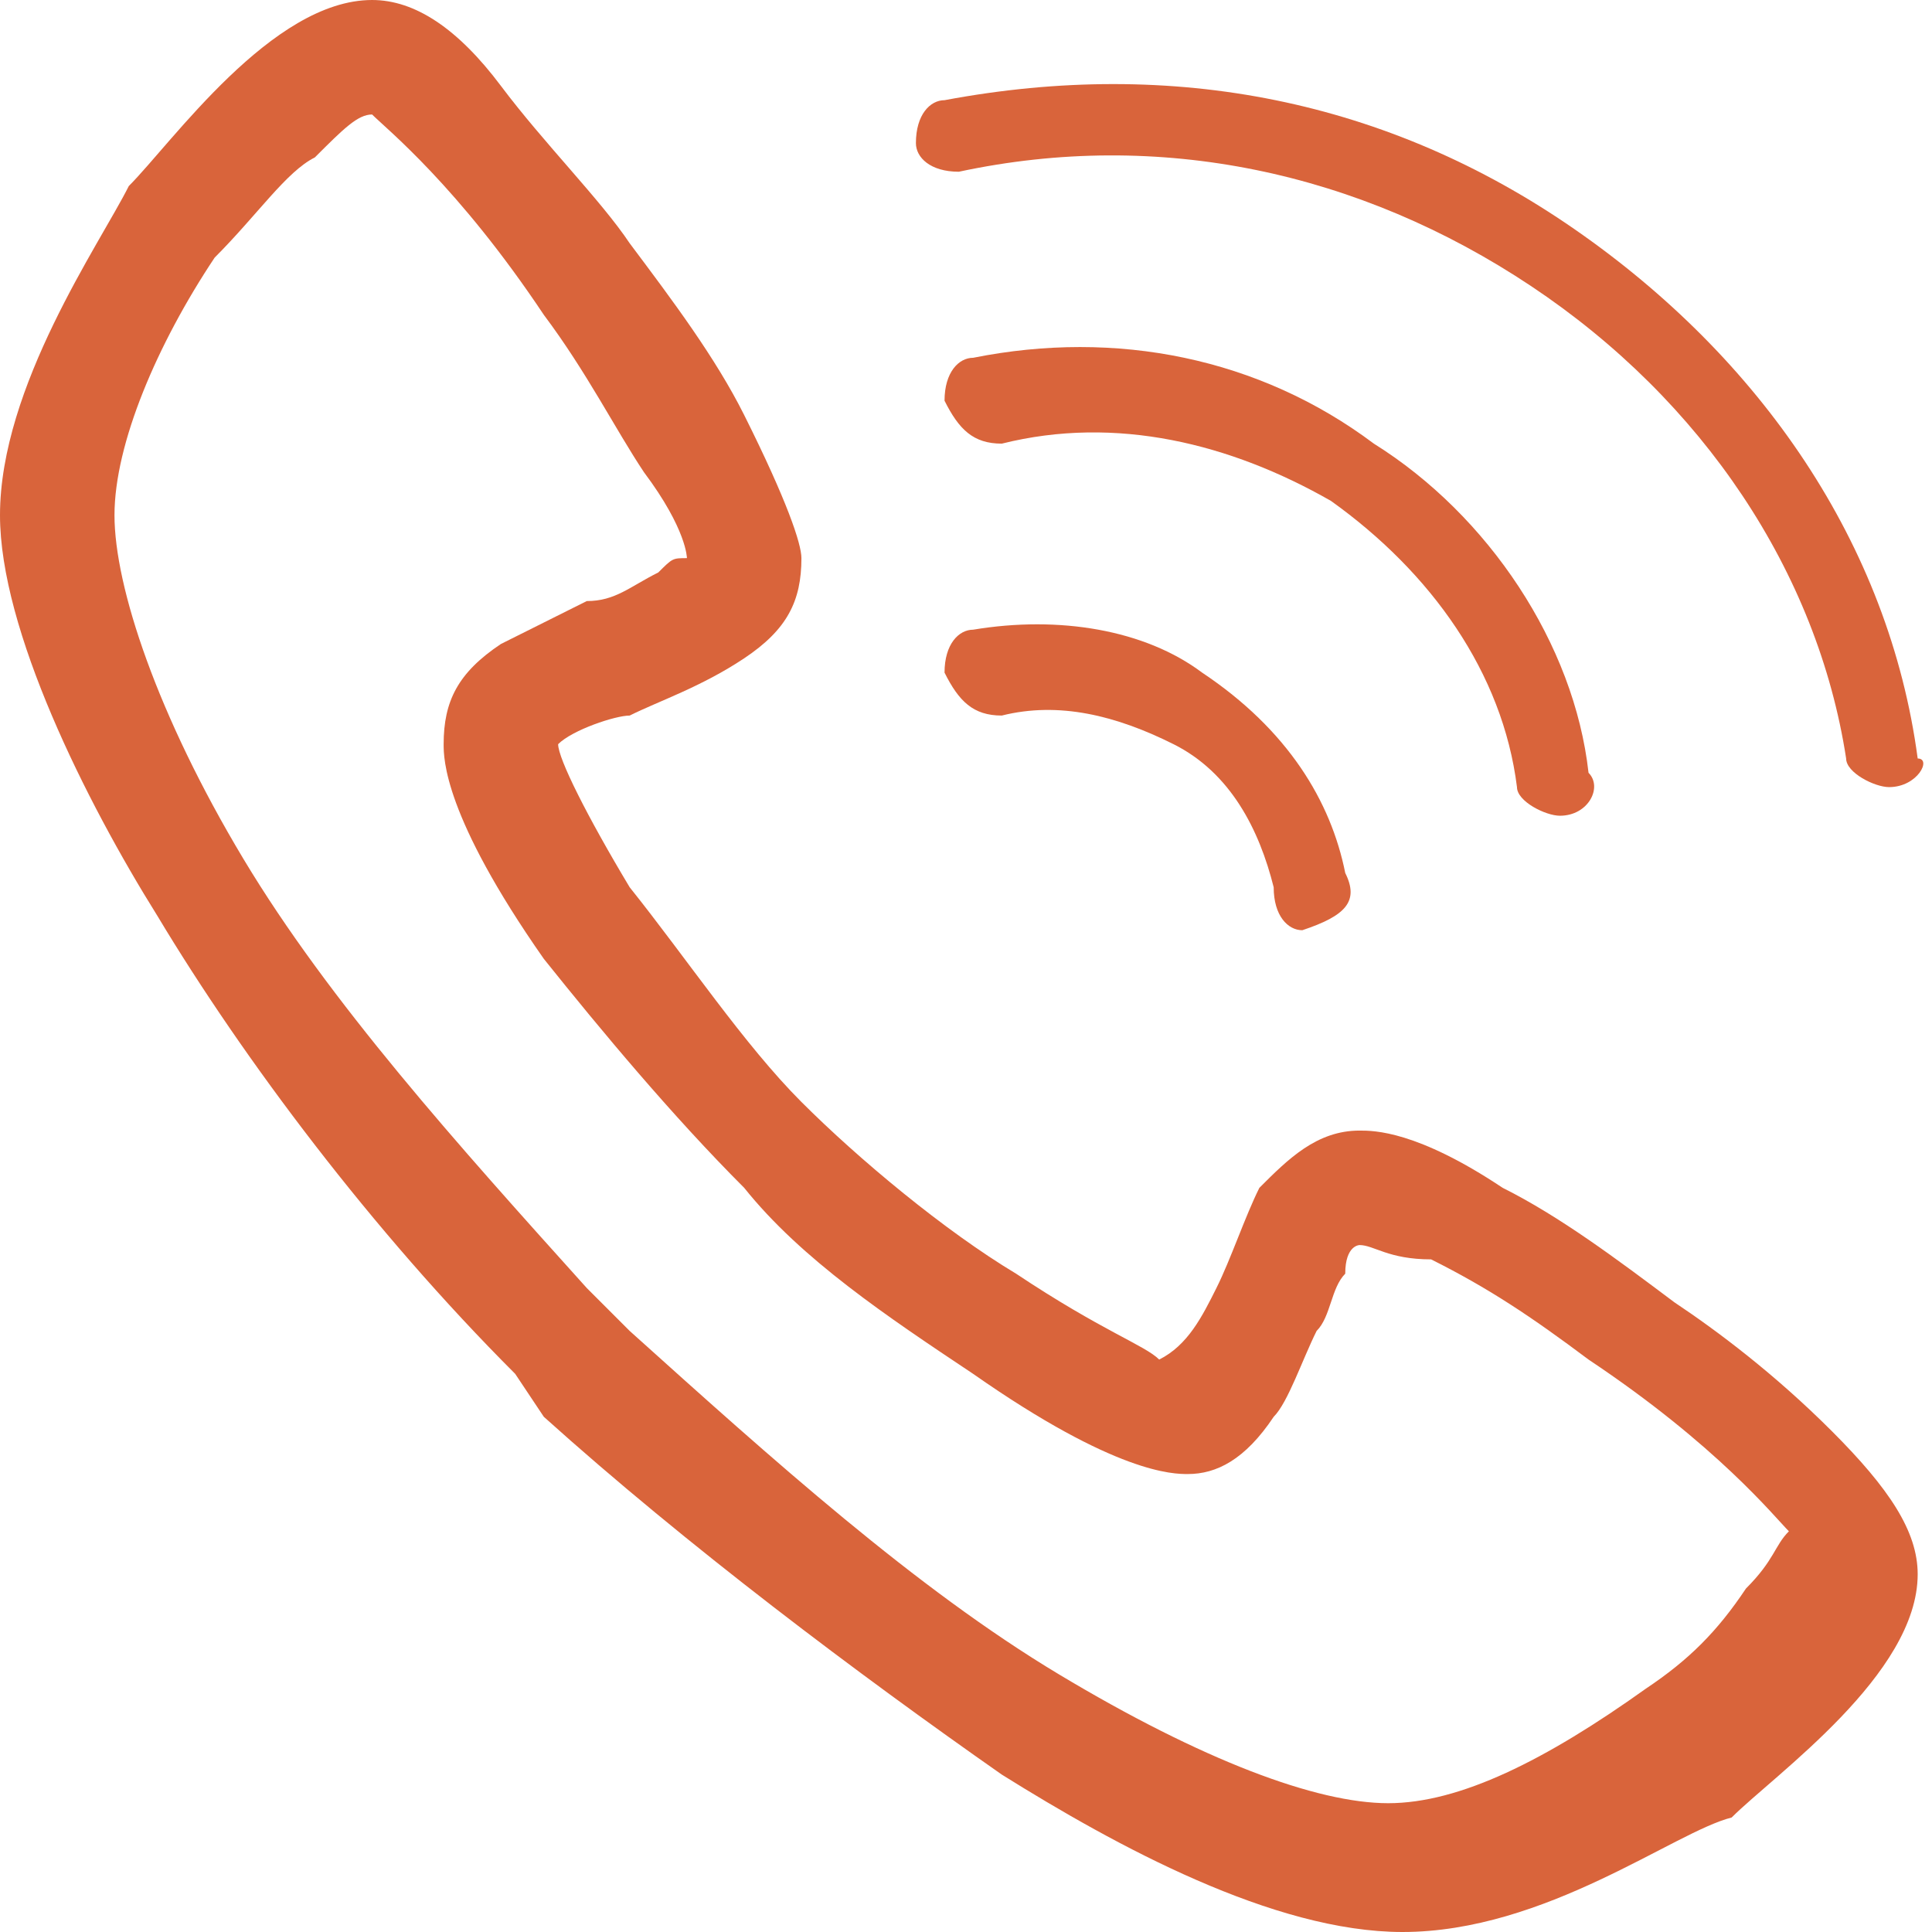
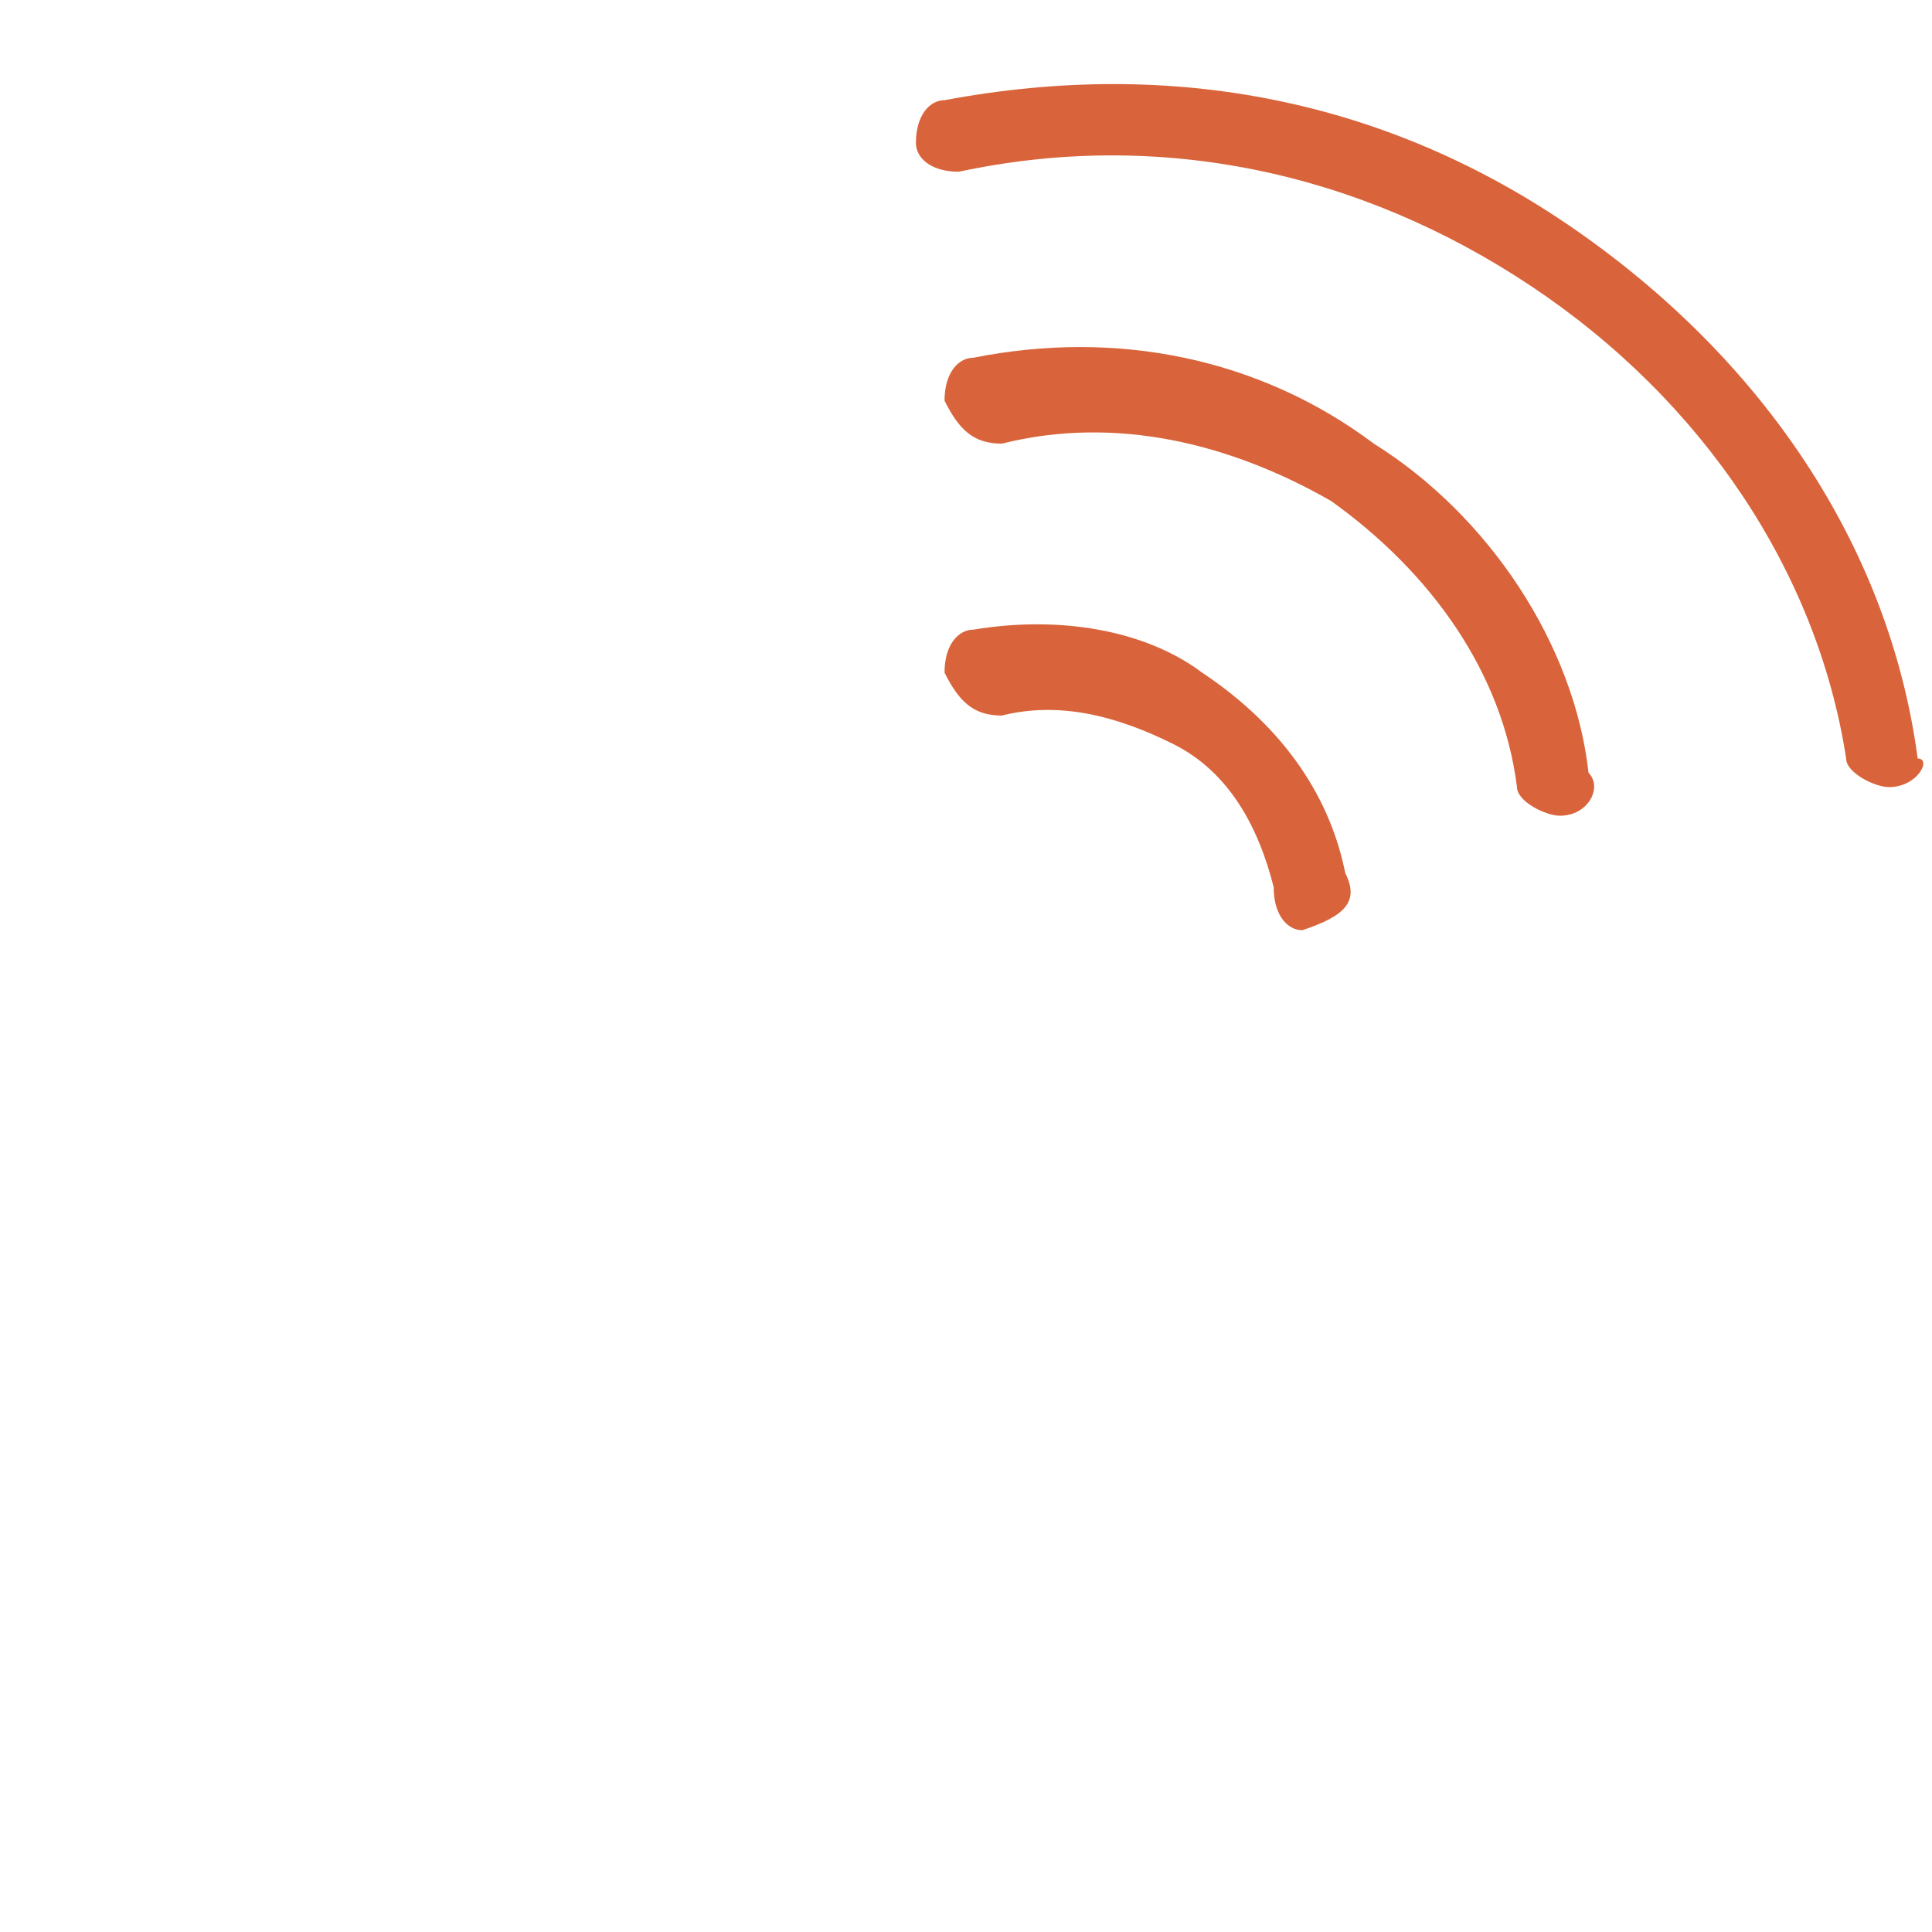
<svg xmlns="http://www.w3.org/2000/svg" version="1.1" id="图层_1" x="0px" y="0px" viewBox="0 0 13.5 13.5" style="enable-background:new 0 0 13.5 13.5;" xml:space="preserve">
  <style type="text/css">
	.st0{fill:#D9643B;}
</style>
  <g>
-     <path class="st0" d="M9.8,13.5c-0.9,0-2-0.6-2.8-1.1c-1-0.7-2.2-1.6-3.2-2.5l0,0L3.6,9.6c-1-1-1.9-2.2-2.5-3.2C0.6,5.6,0,4.4,0,3.6   c0-0.9,0.7-1.9,0.9-2.3C1.2,1,1.9,0,2.6,0c0.3,0,0.6,0.2,0.9,0.6c0.3,0.4,0.7,0.8,0.9,1.1C4.7,2.1,5,2.5,5.2,2.9   c0.3,0.6,0.4,0.9,0.4,1c0,0.3-0.1,0.5-0.4,0.7C4.9,4.8,4.6,4.9,4.4,5C4.3,5,4,5.1,3.9,5.2c0,0.1,0.2,0.5,0.5,1   c0.4,0.5,0.8,1.1,1.2,1.5c0.4,0.4,1,0.9,1.5,1.2c0.6,0.4,0.9,0.5,1,0.6C8.3,9.4,8.4,9.2,8.5,9c0.1-0.2,0.2-0.5,0.3-0.7   C9,8.1,9.2,7.9,9.5,7.9c0.1,0,0.4,0,1,0.4c0.4,0.2,0.8,0.5,1.2,0.8c0.3,0.2,0.7,0.5,1.1,0.9c0.4,0.4,0.6,0.7,0.6,1   c0,0.7-1,1.4-1.3,1.7C11.7,12.8,10.8,13.5,9.8,13.5L9.8,13.5L9.8,13.5z M4.4,9.3c1,0.9,2,1.8,3,2.4c1,0.6,1.8,0.9,2.3,0.9   c0.5,0,1.1-0.3,1.8-0.8c0.3-0.2,0.5-0.4,0.7-0.7c0.2-0.2,0.2-0.3,0.3-0.4c-0.1-0.1-0.5-0.6-1.4-1.2c-0.4-0.3-0.7-0.5-1.1-0.7   C9.7,8.8,9.6,8.7,9.5,8.7c0,0-0.1,0-0.1,0.2C9.3,9,9.3,9.2,9.2,9.3C9.1,9.5,9,9.8,8.9,9.9c-0.2,0.3-0.4,0.4-0.6,0.4c0,0,0,0,0,0   c-0.1,0-0.5,0-1.5-0.7C6.2,9.2,5.6,8.8,5.2,8.3l0,0C4.7,7.8,4.2,7.2,3.8,6.7c-0.7-1-0.7-1.4-0.7-1.5c0-0.3,0.1-0.5,0.4-0.7   c0.2-0.1,0.4-0.2,0.6-0.3C4.3,4.2,4.4,4.1,4.6,4c0.1-0.1,0.1-0.1,0.2-0.1c0,0,0-0.2-0.3-0.6C4.3,3,4.1,2.6,3.8,2.2   C3.2,1.3,2.7,0.9,2.6,0.8c-0.1,0-0.2,0.1-0.4,0.3C2,1.2,1.8,1.5,1.5,1.8C1.1,2.4,0.8,3.1,0.8,3.6c0,0.5,0.3,1.4,0.9,2.4   C2.3,7,3.2,8,4.1,9L4.4,9.3L4.4,9.3L4.4,9.3z" />
    <path class="st0" d="M9.1,6.5C9,6.5,8.9,6.4,8.9,6.2c-0.1-0.4-0.3-0.8-0.7-1C7.8,5,7.4,4.9,7,5C6.8,5,6.7,4.9,6.6,4.7   c0-0.2,0.1-0.3,0.2-0.3c0.6-0.1,1.2,0,1.6,0.3C9,5.1,9.3,5.6,9.4,6.1C9.5,6.3,9.4,6.4,9.1,6.5C9.2,6.5,9.2,6.5,9.1,6.5L9.1,6.5z" />
    <path class="st0" d="M10.9,5.7c-0.1,0-0.3-0.1-0.3-0.2C10.5,4.7,10,4,9.3,3.5C8.6,3.1,7.8,2.9,7,3.1C6.8,3.1,6.7,3,6.6,2.8   c0-0.2,0.1-0.3,0.2-0.3c1-0.2,2,0,2.8,0.6c0.8,0.5,1.4,1.4,1.5,2.3C11.2,5.5,11.1,5.7,10.9,5.7C10.9,5.7,10.9,5.7,10.9,5.7   L10.9,5.7z" />
    <path class="st0" d="M13.2,5.5c-0.1,0-0.3-0.1-0.3-0.2c-0.2-1.3-1-2.5-2.2-3.3c-1.2-0.8-2.6-1.1-4-0.8c-0.2,0-0.3-0.1-0.3-0.2   c0-0.2,0.1-0.3,0.2-0.3c1.6-0.3,3.1,0,4.4,0.9c1.3,0.9,2.2,2.2,2.4,3.7C13.5,5.3,13.4,5.5,13.2,5.5C13.2,5.5,13.2,5.5,13.2,5.5   L13.2,5.5z" />
  </g>
</svg>